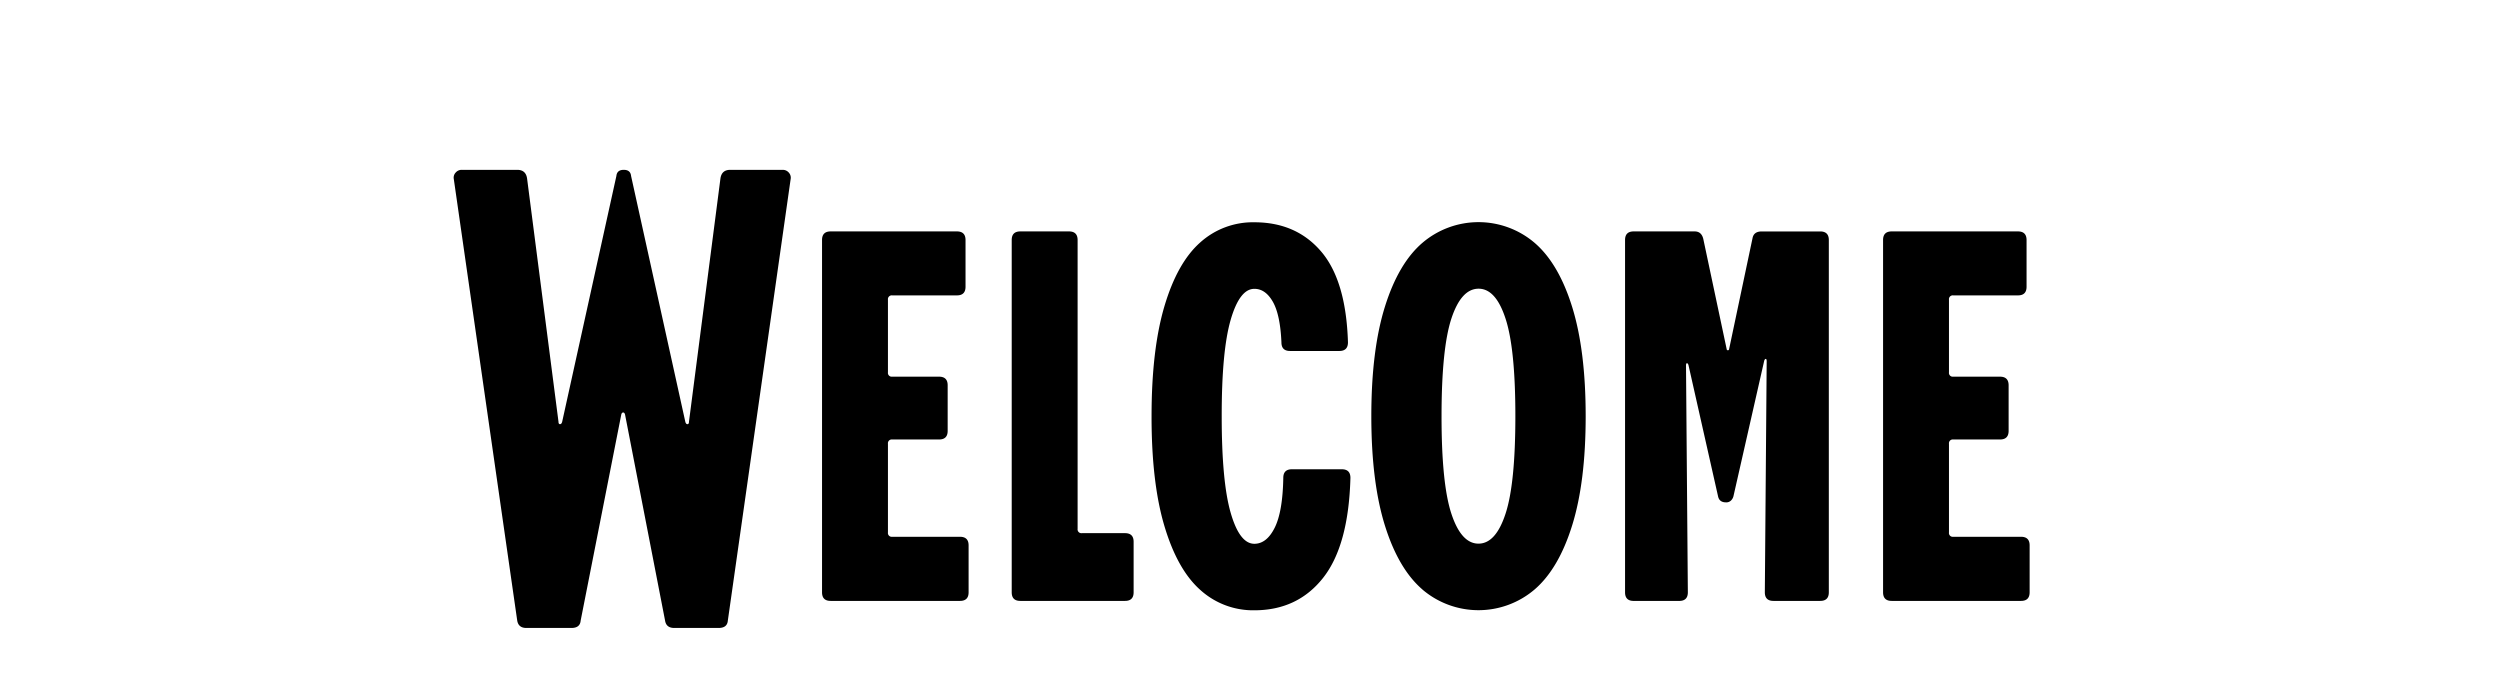
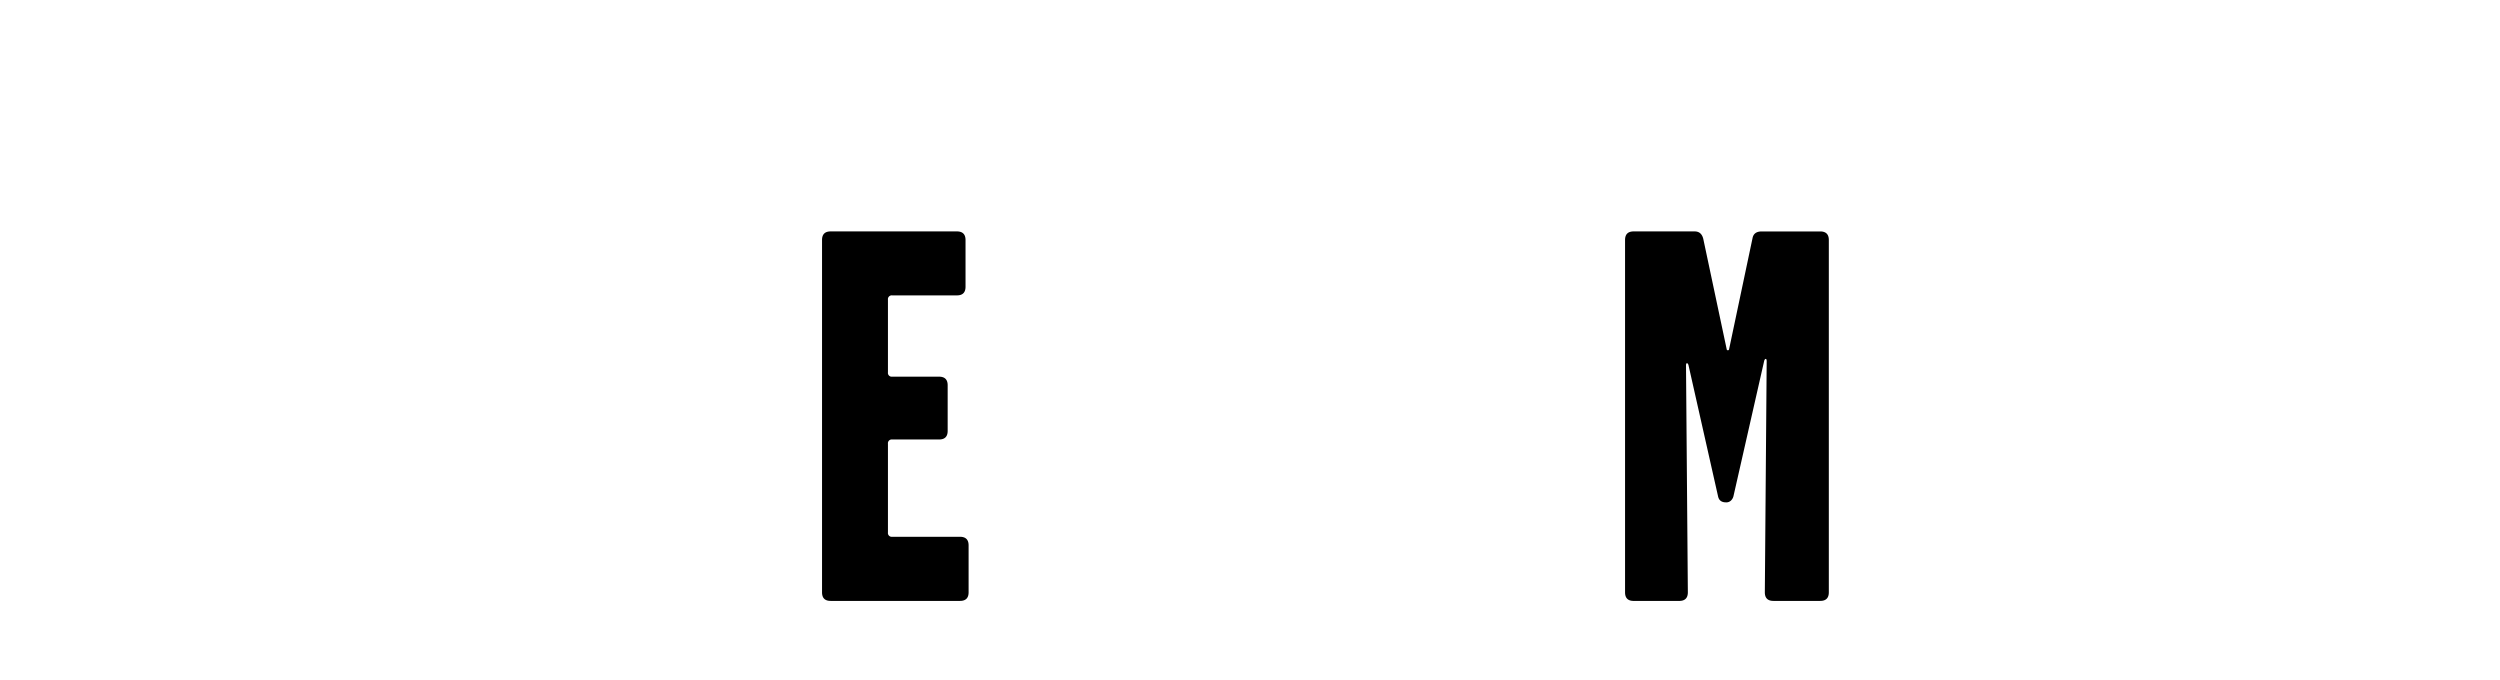
<svg xmlns="http://www.w3.org/2000/svg" id="Calque_1" data-name="Calque 1" viewBox="0 0 1360 370">
  <g id="HT_Narrow" data-name="HT Narrow" transform="translate(200 0)">
-     <path d="M81.37,337.61,46.87,97.42a4,4,0,0,1,1-3.52,4.28,4.28,0,0,1,3.35-1.51H81.37c3.12,0,4.91,1.57,5.36,4.69l17.09,132.33c0,.89.27,1.34.83,1.34s.95-.45,1.18-1.34L135.31,95.74q.33-3.34,4-3.35t4,3.35l29.49,133.67c.22.89.61,1.34,1.17,1.34s.83-.45.83-1.34L191.92,97.08c.45-3.12,2.23-4.69,5.36-4.69h28.47a4.31,4.31,0,0,1,3.36,1.51,4.09,4.09,0,0,1,1,3.52L195.94,337.61q-.33,4-5,4H166.8c-2.91,0-4.58-1.34-5-4L140,225.39c-.22-.67-.55-1-1-1s-.79.34-1,1L115.88,337.61c-.23,2.68-1.9,4-5,4H86.4C83.49,341.63,81.82,340.29,81.37,337.61Z" />
    <path d="M247.19,322.2V130.58c0-3.12,1.56-4.69,4.69-4.69h68.68c3.12,0,4.69,1.57,4.69,4.69V156c0,3.13-1.57,4.69-4.69,4.69H285.38a2.08,2.08,0,0,0-2.34,2.35v39.53a2.07,2.07,0,0,0,2.34,2.34h25.46c3.13,0,4.69,1.57,4.69,4.69v24.79q0,4.69-4.69,4.69H285.38a2.08,2.08,0,0,0-2.34,2.35v48.24a2.07,2.07,0,0,0,2.34,2.34h36.85c3.13,0,4.69,1.57,4.69,4.69V322.2q0,4.69-4.69,4.69H251.88Q247.19,326.89,247.19,322.2Z" />
-     <path d="M355.06,125.89h26.47c3.12,0,4.69,1.57,4.69,4.69V287.7a2.07,2.07,0,0,0,2.34,2.34H412c3.13,0,4.69,1.57,4.69,4.69V322.2q0,4.69-4.69,4.69H355.06q-4.69,0-4.69-4.69V130.58C350.37,127.46,351.93,125.89,355.06,125.89Z" />
-     <path d="M452.89,320.86q-12.4-11.06-19.44-34.67t-7-59.8q0-36.18,7-59.8t19.44-34.67a42.79,42.79,0,0,1,29.47-11q22.78,0,36.35,15.91t14.58,49.41q0,4.69-4.7,4.69H501.8c-3.14,0-4.7-1.56-4.7-4.69q-.66-15.08-4.69-22.11t-10.05-7q-8,0-12.89,16.91t-4.86,52.43q0,35.52,4.86,52.43t12.89,16.92q6.7,0,11.06-8.71t4.69-27.14c0-3.12,1.56-4.69,4.69-4.69h27.13c3.13,0,4.7,1.57,4.7,4.69q-1,36.86-14.91,54.44t-37.36,17.59A42.8,42.8,0,0,1,452.89,320.86Z" />
-     <path d="M573.82,320.7q-13.07-11.24-20.44-34.85T546,226.39q0-35.83,7.37-59.46t20.44-34.84a47,47,0,0,1,61,0q13.07,11.22,20.43,34.84t7.37,59.46q0,35.85-7.37,59.46T634.79,320.7a47,47,0,0,1-61,0ZM619,279.49q5.36-16.25,5.36-53.1T619,173.29Q613.69,157,604.3,157.05t-14.74,16.24q-5.35,16.26-5.36,53.1t5.36,53.1q5.36,16.25,14.74,16.25T619,279.49Z" />
    <path d="M734.61,269.94l-16.08-71.35c-.22-.67-.5-1-.83-1s-.51.45-.51,1.34l1,123.28c0,3.13-1.57,4.69-4.69,4.69H688.72q-4.69,0-4.69-4.69V130.58c0-3.12,1.56-4.69,4.69-4.69h33.16q3.69,0,4.69,4l12.73,60a.67.67,0,0,0,1.34,0l12.73-60.3c.45-2.46,2.12-3.69,5-3.69h31.82c3.13,0,4.69,1.57,4.69,4.69V322.2q0,4.69-4.69,4.69H764.76q-4.69,0-4.69-4.69l1-125.62c0-.89-.17-1.34-.5-1.34s-.62.33-.84,1L743,269.94a5,5,0,0,1-1.34,2.35,3.63,3.63,0,0,1-2.68,1C736.51,273.29,735.06,272.18,734.61,269.94Z" />
-     <path d="M824.39,322.2V130.58c0-3.12,1.56-4.69,4.69-4.69h68.68c3.12,0,4.69,1.57,4.69,4.69V156c0,3.13-1.57,4.69-4.69,4.69H862.58a2.08,2.08,0,0,0-2.34,2.35v39.53a2.07,2.07,0,0,0,2.34,2.34H888c3.12,0,4.69,1.57,4.69,4.69v24.79c0,3.13-1.57,4.69-4.69,4.69H862.58a2.08,2.08,0,0,0-2.34,2.35v48.24a2.07,2.07,0,0,0,2.34,2.34h36.85c3.13,0,4.69,1.57,4.69,4.69V322.2q0,4.69-4.69,4.69H829.08Q824.39,326.89,824.39,322.2Z" />
  </g>
</svg>